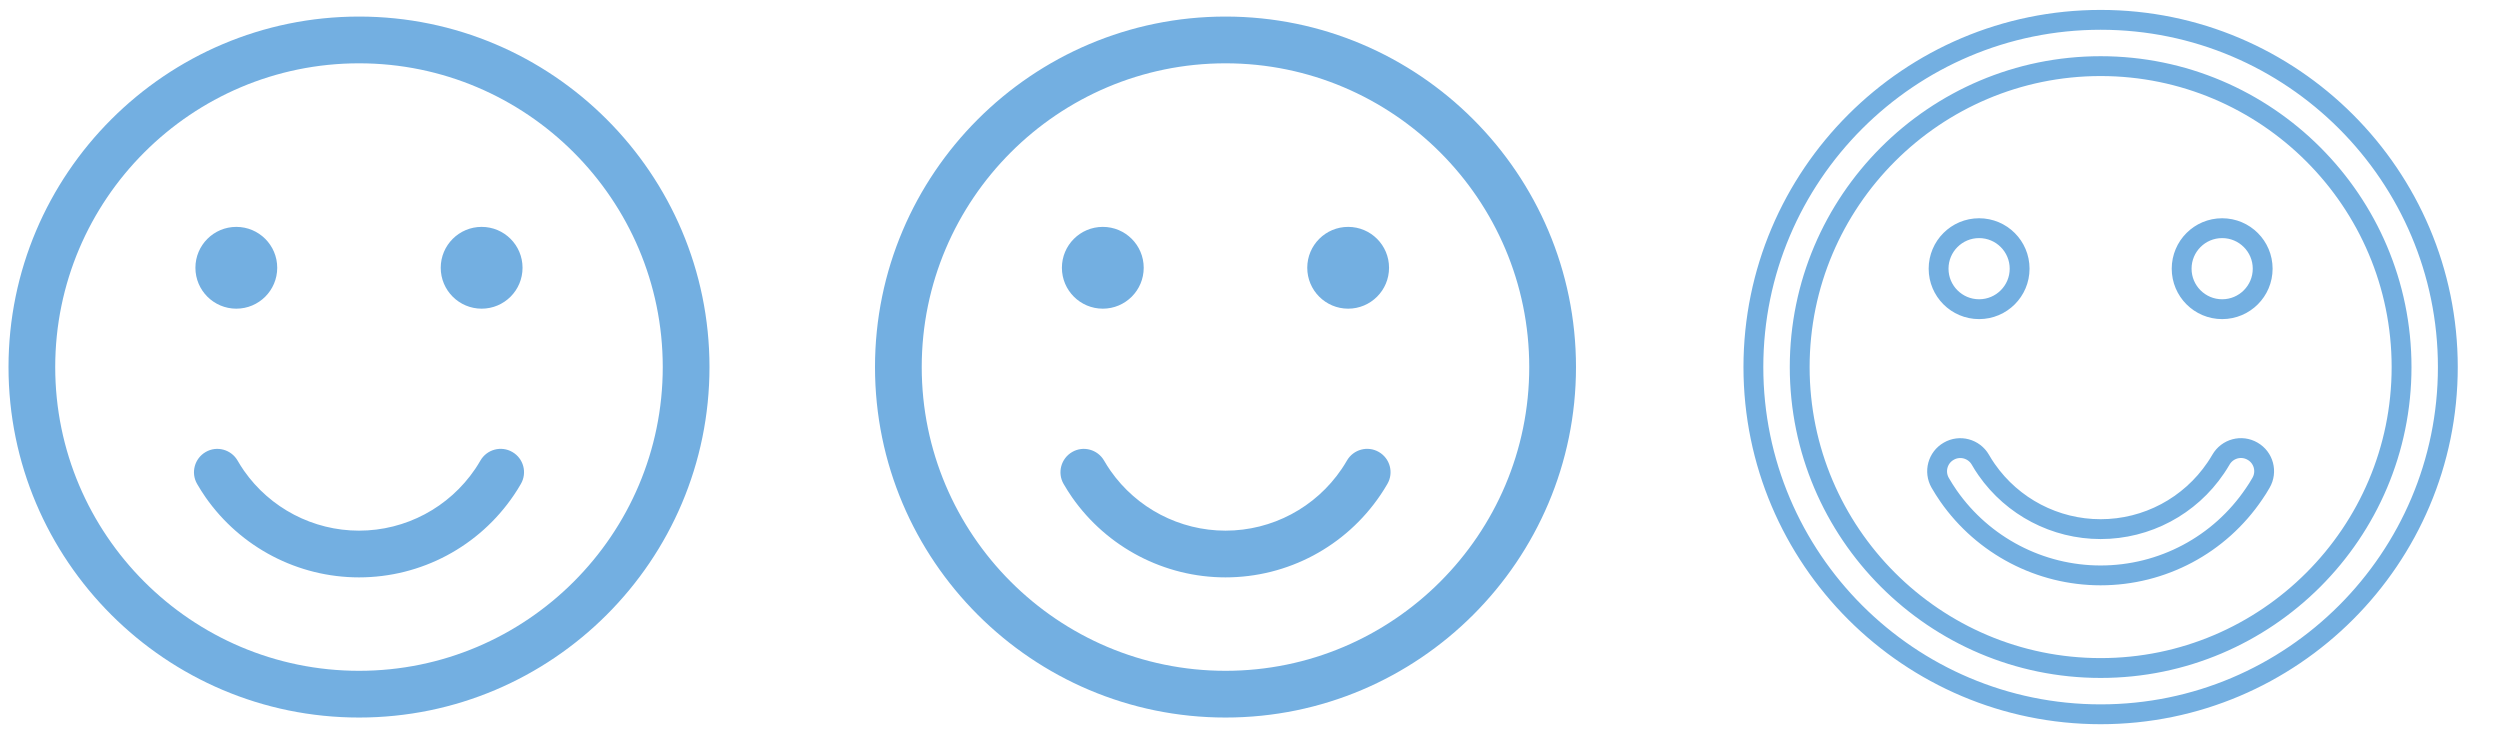
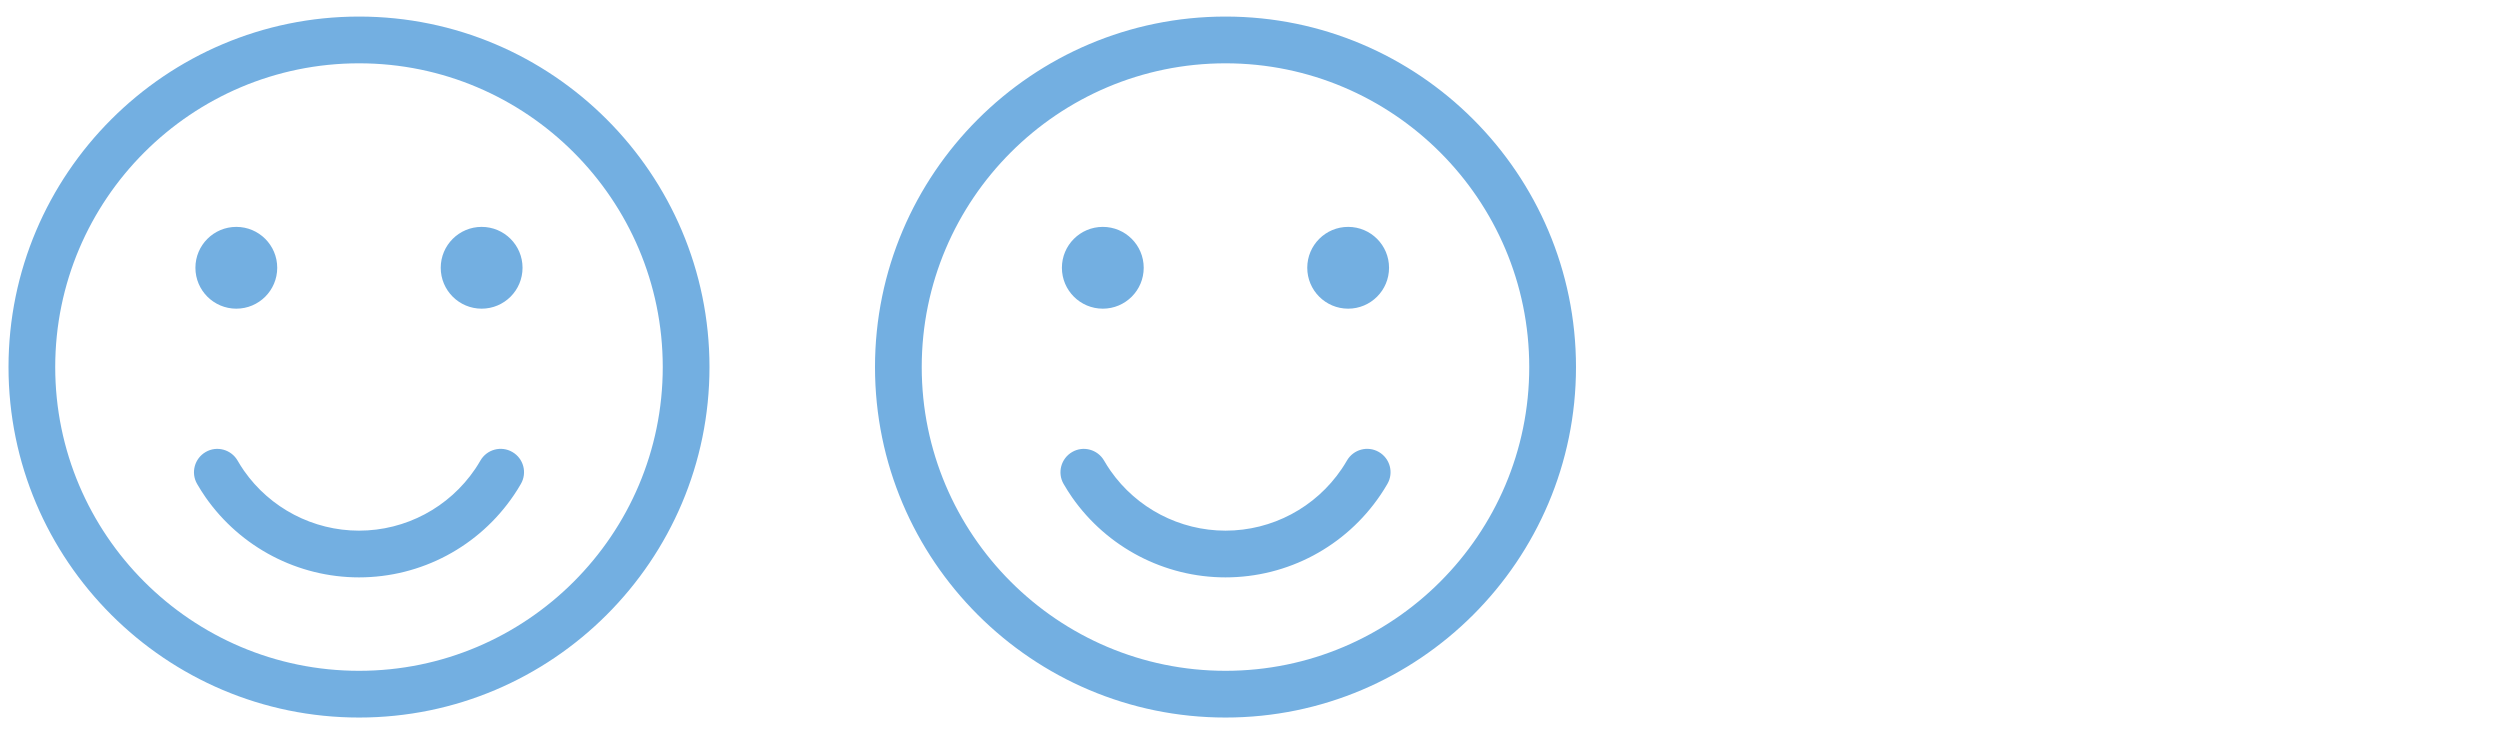
<svg xmlns="http://www.w3.org/2000/svg" version="1.1" id="Ebene_2" x="0px" y="0px" width="126px" height="37px" viewBox="0 0 126 37" enable-background="new 0 0 126 37" xml:space="preserve">
-   <path fill="none" stroke="#73AFE1" stroke-miterlimit="10" d="M101.789,13.542c0-1.128-0.914-2.042-2.043-2.042  c-1.127,0-2.041,0.914-2.041,2.042c0,1.127,0.914,2.041,2.041,2.041C100.875,15.583,101.789,14.67,101.789,13.542z M114.039,13.542  c0-1.128-0.914-2.042-2.043-2.042c-1.127,0-2.041,0.914-2.041,2.042c0,1.127,0.914,2.041,2.041,2.041  C113.125,15.583,114.039,14.67,114.039,13.542z M113.955,24.334c0.324-0.557,0.135-1.271-0.424-1.592  c-0.557-0.326-1.271-0.135-1.594,0.424c-0.082,0.143-0.17,0.28-0.26,0.414c-1.307,1.934-3.477,3.088-5.807,3.088  c-2.287,0-4.434-1.121-5.742-2.997c-0.113-0.163-0.221-0.33-0.318-0.502c-0.324-0.559-1.039-0.75-1.594-0.427  c-0.561,0.321-0.75,1.034-0.43,1.592c0.131,0.228,0.273,0.449,0.424,0.669c1.75,2.503,4.613,3.997,7.66,3.997  c3.105,0,5.998-1.537,7.738-4.114C113.732,24.707,113.848,24.522,113.955,24.334z M121.039,18.501  c0,8.363-6.805,15.167-15.166,15.167c-8.363,0-15.168-6.804-15.168-15.167c0-8.364,6.805-15.168,15.168-15.168  C114.234,3.333,121.039,10.138,121.039,18.501z M123.371,18.501c0-9.65-7.85-17.501-17.498-17.501  c-9.65,0-17.502,7.851-17.502,17.501C88.371,28.15,96.223,36,105.873,36C115.521,36,123.371,28.15,123.371,18.501z" />
  <path fill="#73AFE1" d="M13.972,13.496c0-1.138-0.922-2.061-2.062-2.061c-1.139,0-2.061,0.923-2.061,2.061s0.922,2.061,2.061,2.061  C13.05,15.557,13.972,14.634,13.972,13.496 M26.336,13.496c0-1.138-0.922-2.061-2.061-2.061c-1.138,0-2.062,0.923-2.062,2.061  s0.924,2.061,2.062,2.061C25.415,15.557,26.336,14.634,26.336,13.496 M26.252,24.39c0.327-0.562,0.136-1.283-0.429-1.609  c-0.562-0.327-1.283-0.134-1.609,0.429c-0.082,0.145-0.17,0.283-0.261,0.42c-1.318,1.949-3.51,3.115-5.859,3.115  c-2.31,0-4.477-1.132-5.799-3.024c-0.113-0.165-0.222-0.334-0.321-0.508c-0.326-0.563-1.049-0.757-1.608-0.432  c-0.563,0.326-0.757,1.046-0.432,1.609c0.132,0.229,0.274,0.453,0.427,0.674c1.766,2.527,4.656,4.036,7.733,4.036  c3.133,0,6.054-1.553,7.811-4.154C26.028,24.765,26.144,24.58,26.252,24.39 M33.403,18.501c0,8.441-6.868,15.308-15.307,15.308  c-8.444,0-15.313-6.867-15.313-15.308c0-8.442,6.868-15.31,15.313-15.31C26.535,3.191,33.403,10.06,33.403,18.501 M35.758,18.501  c0-9.74-7.925-17.666-17.662-17.666c-9.742,0-17.667,7.926-17.667,17.666c0,9.741,7.925,17.663,17.667,17.663  C27.833,36.164,35.758,28.242,35.758,18.501" />
-   <path fill="none" d="M24.214,23.211c-0.081,0.143-0.169,0.282-0.261,0.417c-1.319,1.95-3.509,3.116-5.86,3.116  c-2.307,0-4.477-1.132-5.797-3.025c-0.114-0.164-0.223-0.332-0.321-0.507c-0.328-0.563-1.049-0.757-1.61-0.432  c-0.563,0.326-0.757,1.047-0.431,1.61c0.132,0.229,0.275,0.452,0.427,0.674c1.767,2.525,4.655,4.035,7.732,4.035  c3.134,0,6.055-1.553,7.812-4.154c0.123-0.182,0.238-0.366,0.348-0.555c0.328-0.563,0.136-1.284-0.429-1.61  c-0.185-0.108-0.388-0.159-0.589-0.159C24.83,22.621,24.433,22.832,24.214,23.211 M9.85,13.496c0,1.138,0.923,2.06,2.062,2.06  c1.138,0,2.06-0.922,2.06-2.06s-0.922-2.061-2.06-2.061C10.773,11.435,9.85,12.358,9.85,13.496 M22.215,13.496  c0,1.138,0.923,2.06,2.061,2.06c1.139,0,2.061-0.922,2.061-2.06s-0.922-2.061-2.061-2.061  C23.138,11.435,22.215,12.358,22.215,13.496 M2.785,18.501c0-8.441,6.867-15.31,15.312-15.31c8.438,0,15.306,6.869,15.306,15.31  c0,8.442-6.867,15.31-15.306,15.31C9.652,33.811,2.785,26.943,2.785,18.501 M0.429,18.501c0,9.74,7.924,17.663,17.667,17.663  c9.739,0,17.662-7.923,17.662-17.663c0-9.74-7.923-17.665-17.662-17.665C8.353,0.836,0.429,8.761,0.429,18.501" />
  <path fill="#73AFE1" d="M57.643,13.496c0-1.138-0.922-2.061-2.061-2.061c-1.14,0-2.062,0.923-2.062,2.061s0.922,2.061,2.062,2.061  C56.721,15.557,57.643,14.634,57.643,13.496 M70.008,13.496c0-1.138-0.922-2.061-2.061-2.061s-2.061,0.923-2.061,2.061  s0.922,2.061,2.061,2.061S70.008,14.634,70.008,13.496 M69.924,24.39c0.328-0.562,0.135-1.283-0.428-1.609  c-0.563-0.327-1.283-0.134-1.609,0.429c-0.084,0.145-0.17,0.283-0.262,0.42c-1.318,1.949-3.51,3.115-5.86,3.115  c-2.309,0-4.476-1.132-5.798-3.024c-0.114-0.165-0.222-0.334-0.322-0.508c-0.326-0.563-1.049-0.757-1.607-0.432  c-0.564,0.326-0.758,1.046-0.433,1.609c0.132,0.229,0.275,0.453,0.427,0.674c1.767,2.527,4.656,4.036,7.733,4.036  c3.133,0,6.053-1.553,7.811-4.154C69.699,24.765,69.814,24.58,69.924,24.39 M77.074,18.501c0,8.441-6.867,15.308-15.307,15.308  c-8.444,0-15.312-6.867-15.312-15.308c0-8.442,6.867-15.31,15.312-15.31C70.207,3.191,77.074,10.06,77.074,18.501 M79.43,18.501  c0-9.74-7.924-17.666-17.663-17.666c-9.742,0-17.667,7.926-17.667,17.666c0,9.741,7.925,17.663,17.667,17.663  C71.506,36.164,79.43,28.242,79.43,18.501" />
  <path fill="none" d="M67.887,23.211c-0.082,0.143-0.17,0.282-0.262,0.417c-1.318,1.95-3.508,3.116-5.861,3.116  c-2.308,0-4.475-1.132-5.796-3.025c-0.114-0.164-0.222-0.332-0.323-0.507c-0.326-0.563-1.049-0.757-1.607-0.432  c-0.564,0.326-0.758,1.047-0.433,1.61c0.132,0.229,0.275,0.452,0.428,0.674c1.767,2.525,4.655,4.035,7.731,4.035  c3.134,0,6.056-1.553,7.812-4.154c0.121-0.182,0.238-0.366,0.348-0.555c0.326-0.563,0.135-1.284-0.428-1.61  c-0.188-0.108-0.389-0.159-0.59-0.159C68.5,22.621,68.104,22.832,67.887,23.211 M53.521,13.496c0,1.138,0.922,2.06,2.063,2.06  c1.138,0,2.06-0.922,2.06-2.06s-0.922-2.061-2.06-2.061C54.443,11.435,53.521,12.358,53.521,13.496 M65.887,13.496  c0,1.138,0.922,2.06,2.061,2.06s2.061-0.922,2.061-2.06s-0.922-2.061-2.061-2.061S65.887,12.358,65.887,13.496 M46.456,18.501  c0-8.441,6.867-15.31,15.312-15.31c8.438,0,15.307,6.869,15.307,15.31c0,8.442-6.869,15.31-15.307,15.31  C53.323,33.811,46.456,26.943,46.456,18.501 M44.1,18.501c0,9.74,7.925,17.663,17.667,17.663c9.739,0,17.663-7.923,17.663-17.663  c0-9.74-7.924-17.665-17.663-17.665C52.025,0.836,44.1,8.761,44.1,18.501" />
</svg>